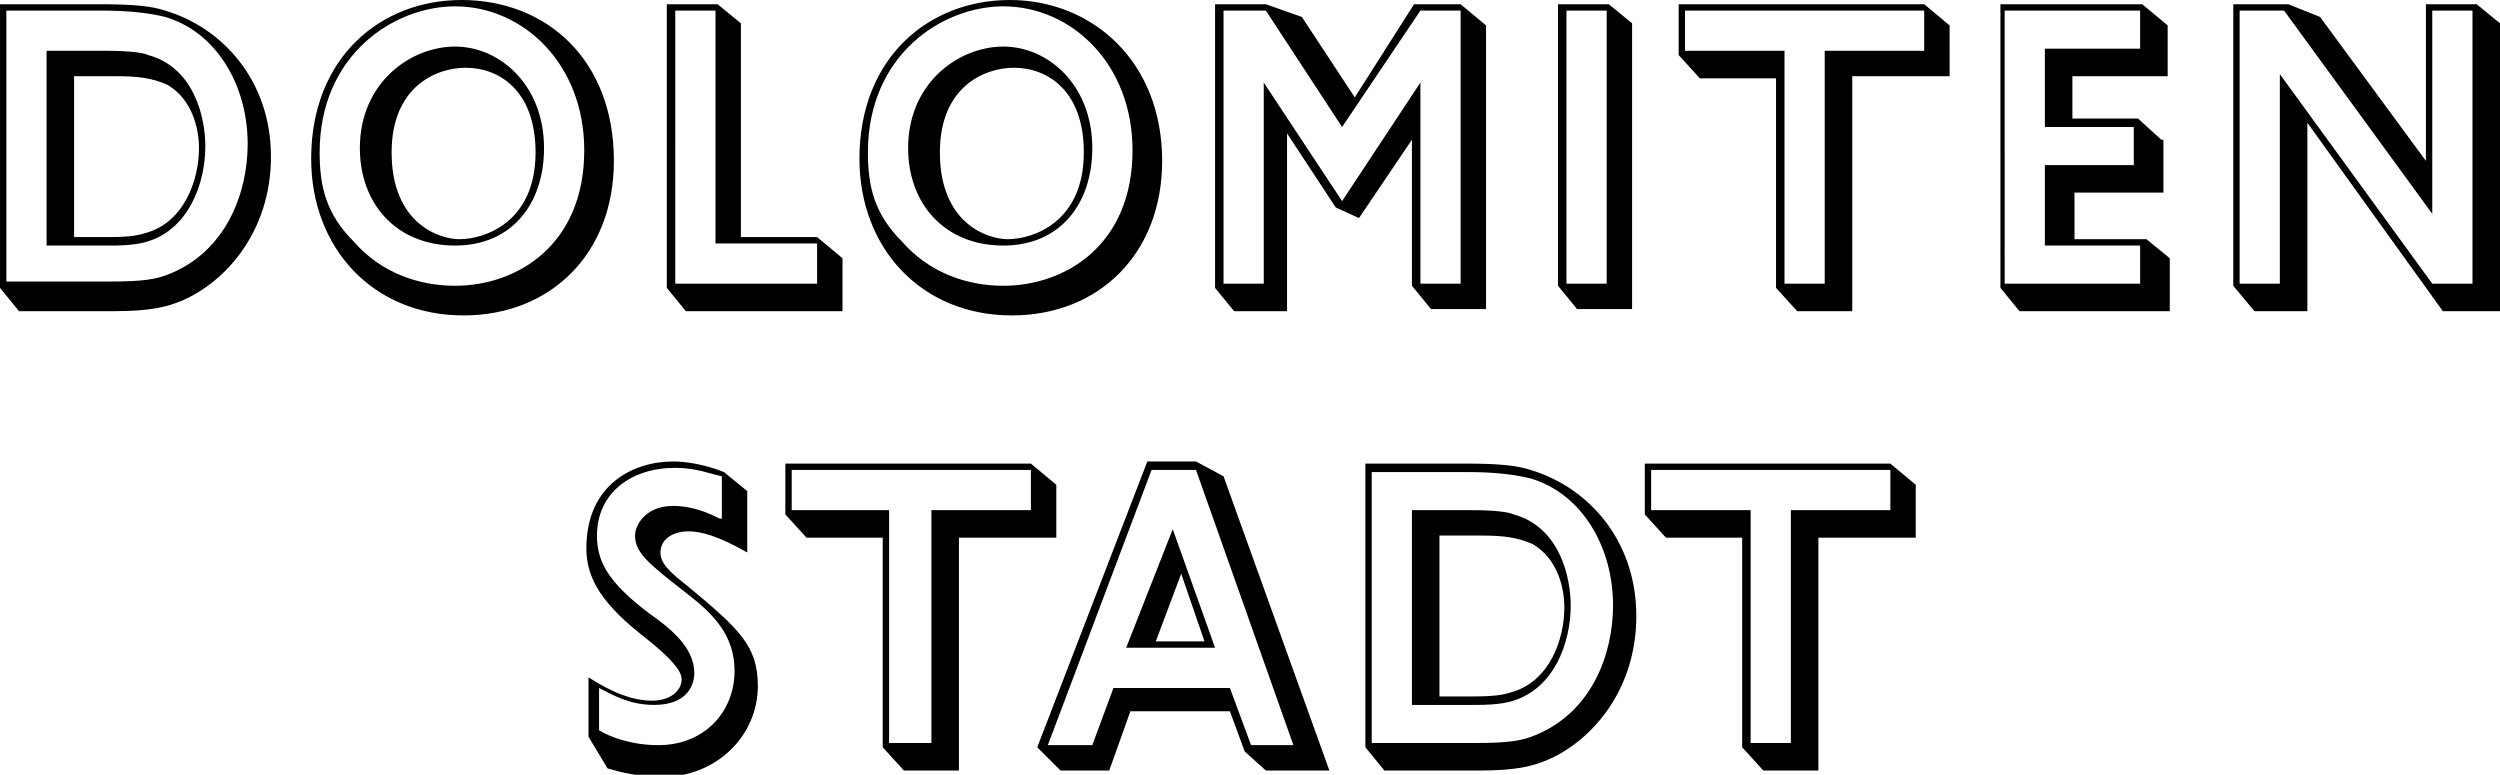
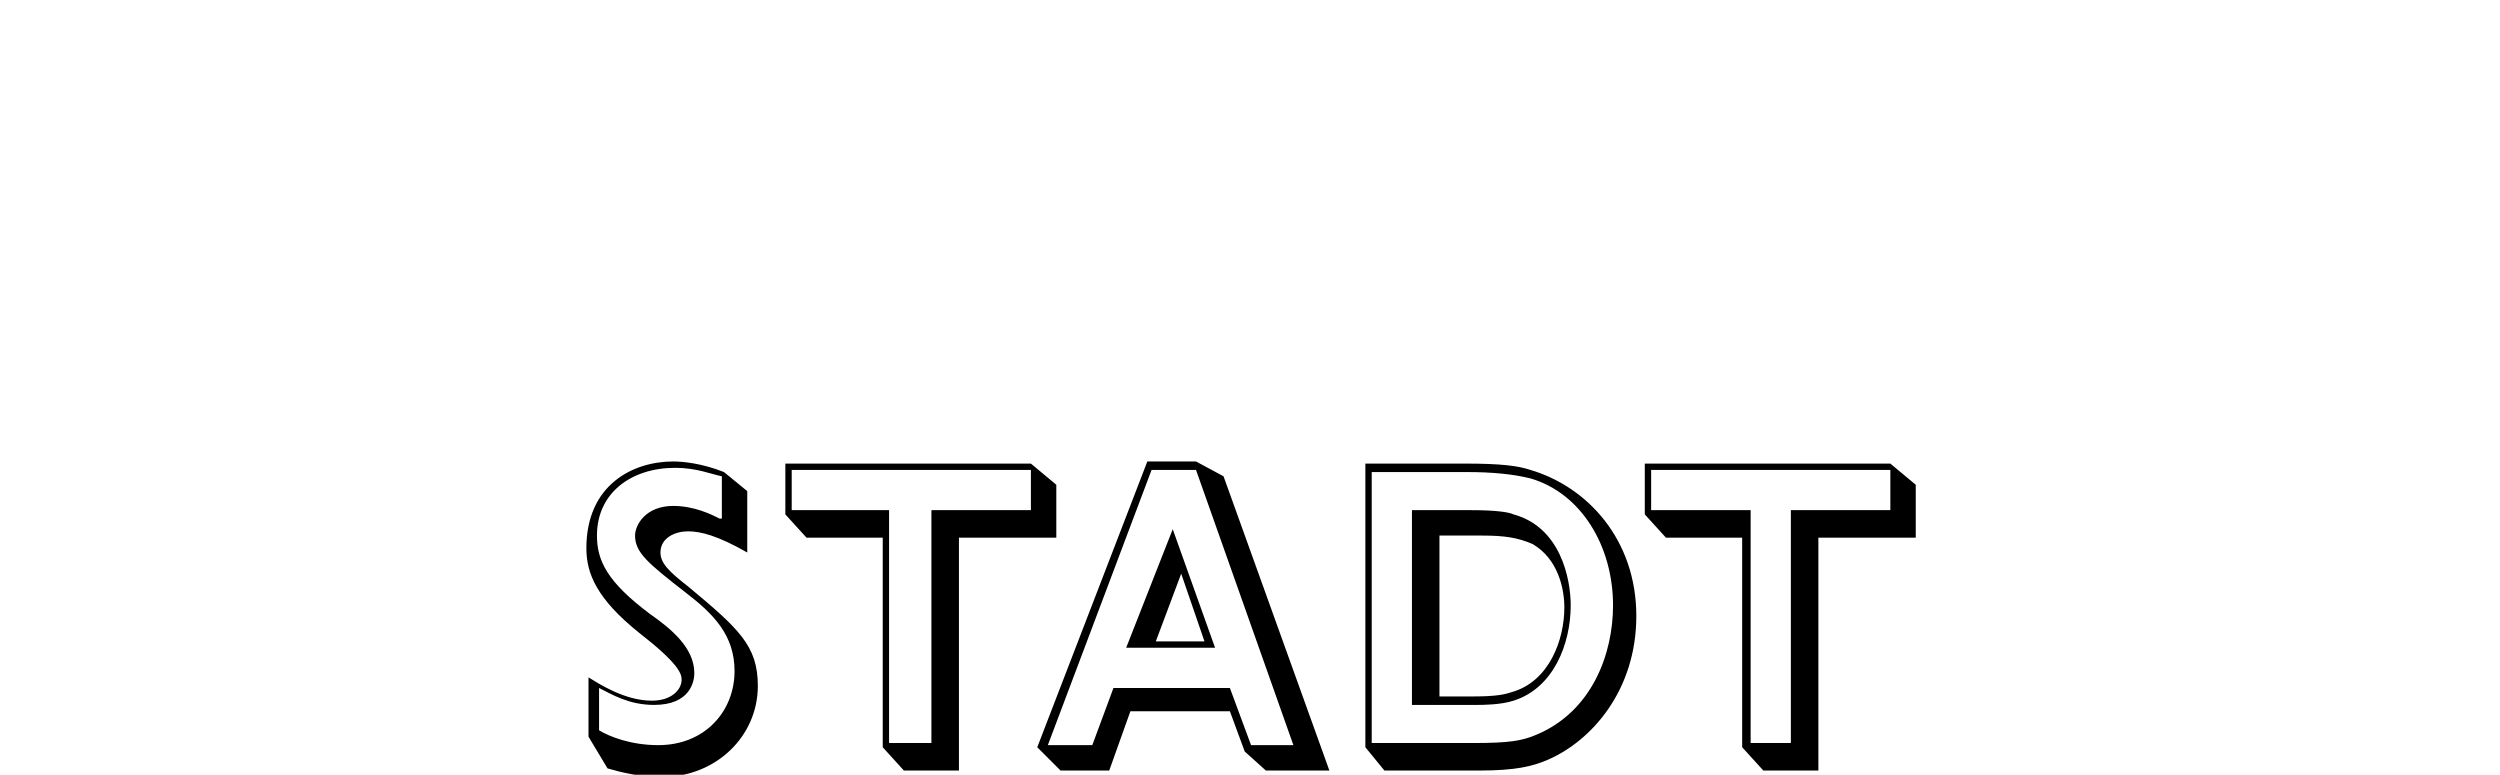
<svg xmlns="http://www.w3.org/2000/svg" version="1.1" id="Ebene_1" x="0px" y="0px" viewBox="0 0 118.1 36.6" style="enable-background:new 0 0 118.1 36.6;" xml:space="preserve">
  <g>
    <path d="M35.3,23.2l-1.1-0.9c-1-0.4-1.9-0.5-2.4-0.5c-1.9,0-4.1,1.1-4.1,4.1c0,1.2,0.5,2.4,2.5,4c1.8,1.4,2,1.9,2,2.2   c0,0.5-0.5,1-1.4,1c-1.3,0-2.5-0.8-3-1.1v2.8l0.9,1.5c0.7,0.2,1.5,0.4,2.6,0.4c2.5,0,4.5-1.9,4.5-4.3c0-1.9-0.9-2.7-3.3-4.7   c-0.9-0.7-1.3-1.1-1.3-1.6c0-0.7,0.7-1,1.3-1c0.6,0,1.4,0.2,2.8,1V23.2z M34,24.5c-0.4-0.2-1.2-0.6-2.2-0.6c-1.3,0-1.8,0.9-1.8,1.4   c0,0.8,0.6,1.3,2.4,2.7c1.3,1,2.3,2,2.3,3.7c0,1.9-1.4,3.5-3.6,3.5c-1.3,0-2.3-0.4-2.8-0.7v-2c0.6,0.3,1.4,0.8,2.6,0.8   c1.7,0,1.9-1.1,1.9-1.5c0-1.2-1.1-2.1-2.1-2.8c-2-1.5-2.5-2.5-2.5-3.7c0-2,1.6-3.2,3.7-3.2c1,0,1.7,0.3,2.2,0.4V24.5z M45.2,25.4   h4.7v-2.5l-1.2-1H37.1v2.4l1,1.1h3.6v9.9l1,1.1h2.6V25.4z M42,24.1h-4.6v-1.9h11.3v1.9h-4.7v11H42V24.1z M55.4,25l-2.2,5.6h4.2   L55.4,25z M56.9,30.3h-2.3l1.2-3.2L56.9,30.3z M54.2,21.8L49,35.3l1.1,1.1h2.3l1-2.8h4.7l0.7,1.9l1,0.9h3l-5-13.9l-1.3-0.7H54.2z    M56.5,22.2l4.6,13h-2l-1-2.7h-5.5l-1,2.7h-2.1l4.9-13H56.5z M66.7,24.1v9.2h3.1c0.2,0,1.1,0,1.7-0.2c1.9-0.6,2.7-2.7,2.7-4.5   c0-1.3-0.5-3.7-2.7-4.3c-0.2-0.1-0.8-0.2-2-0.2H66.7z M70,25.3c1.1,0,1.7,0.1,2.4,0.4c1.2,0.7,1.5,2.1,1.5,3c0,1.5-0.7,3.5-2.5,4   c-0.3,0.1-0.7,0.2-1.8,0.2H68v-7.6H70z M64.5,21.9v13.4l0.9,1.1h4.5c1.7,0,2.5-0.2,3.2-0.5c2.1-0.9,4.2-3.3,4.2-6.8   c0-3.6-2.3-6.1-5-6.9c-0.6-0.2-1.4-0.3-3.1-0.3H64.5z M69.3,22.3c1.2,0,2.2,0.1,3,0.3c2.4,0.7,3.9,3.2,3.9,6c0,2.3-1,5-3.6,6.1   c-0.7,0.3-1.3,0.4-3,0.4h-4.8V22.3H69.3z M85.8,25.4h4.7v-2.5l-1.2-1H77.7v2.4l1,1.1h3.6v9.9l1,1.1h2.6V25.4z M82.6,24.1H78v-1.9   h11.3v1.9h-4.7v11h-1.9V24.1z" />
-     <path d="M2.2,2.4v9.2h3.1c0.2,0,1.1,0,1.7-0.2c1.9-0.6,2.7-2.7,2.7-4.5c0-1.3-0.5-3.7-2.7-4.3c-0.2-0.1-0.8-0.2-2-0.2H2.2z    M5.5,3.6c1.1,0,1.7,0.1,2.4,0.4c1.2,0.7,1.5,2.1,1.5,3c0,1.5-0.7,3.5-2.5,4c-0.3,0.1-0.7,0.2-1.8,0.2H3.5V3.6H5.5z M0,0.2v13.4   l0.9,1.1h4.5c1.7,0,2.5-0.2,3.2-0.5c2.1-0.9,4.2-3.3,4.2-6.8c0-3.6-2.3-6.1-5-6.9C7.2,0.3,6.4,0.2,4.7,0.2H0z M4.8,0.5   c1.2,0,2.2,0.1,3,0.3c2.4,0.7,3.9,3.2,3.9,6c0,2.3-1,5-3.6,6.1c-0.7,0.3-1.3,0.4-3,0.4H0.3V0.5H4.8z M17,7c0,2.6,1.7,4.6,4.5,4.6   c2.7,0,4.2-2,4.2-4.6c0-3-2.1-4.8-4.2-4.8C19.4,2.2,17,3.9,17,7 M18.5,7.2c0-3.1,2.1-4,3.5-4c1.6,0,3.3,1.1,3.3,4   c0,3.3-2.4,4.1-3.6,4.1C20.8,11.3,18.5,10.6,18.5,7.2 M14.7,7.5c0,4.2,2.9,7.4,7.2,7.4c4.1,0,7.1-2.9,7.1-7.3C29,2.8,25.8,0,21.8,0   C18,0,14.7,2.7,14.7,7.5 M15.1,7.2c0-4.6,3.5-6.9,6.4-6.9c3.2,0,6.1,2.7,6.1,6.8c0,4.5-3.2,6.4-6.1,6.4c-1.7,0-3.5-0.6-4.8-2.1   C15.4,10.1,15.1,8.8,15.1,7.2 M31.5,0.2v13.4l0.9,1.1h7.4v-2.5l-1.2-1H35V1.1l-1.1-0.9H31.5z M33.8,0.5v11h4.8v1.9h-6.7V0.5H33.8z    M42.9,7c0,2.6,1.7,4.6,4.5,4.6c2.7,0,4.2-2,4.2-4.6c0-3-2.1-4.8-4.2-4.8C45.3,2.2,42.9,3.9,42.9,7 M44.4,7.2c0-3.1,2.1-4,3.5-4   c1.6,0,3.3,1.1,3.3,4c0,3.3-2.4,4.1-3.6,4.1C46.7,11.3,44.4,10.6,44.4,7.2 M40.6,7.5c0,4.2,2.9,7.4,7.2,7.4c4.1,0,7.1-2.9,7.1-7.3   c0-4.7-3.3-7.6-7.2-7.6C43.9,0,40.6,2.7,40.6,7.5 M41,7.2c0-4.6,3.5-6.9,6.4-6.9c3.2,0,6.1,2.7,6.1,6.8c0,4.5-3.2,6.4-6.1,6.4   c-1.7,0-3.5-0.6-4.8-2.1C41.3,10.1,41,8.8,41,7.2 M57.4,0.2v13.4l0.9,1.1h2.5V6.3l2.3,3.5l1.1,0.5l2.5-3.7v6.9l0.9,1.1h2.6V1.2   l-1.2-1h-2.2L64,4.6l-2.5-3.8l-1.7-0.6H57.4z M59.8,0.5L63.4,6l3.7-5.5H69v12.9h-1.9V3.9l-3.7,5.6l-3.7-5.6v9.5h-1.9V0.5H59.8z    M77.1,1.1l-1.1-0.9h-2.4v13.3l0.9,1.1h2.6V1.1z M75.9,13.4H74V0.5h1.9V13.4z M87.4,3.6h4.7V1.2l-1.2-1H79.3v2.4l1,1.1h3.6v9.9   l1,1.1h2.6V3.6z M84.2,2.4h-4.6V0.5h11.3v1.9h-4.7v11h-1.9V2.4z M102.1,6.6L101,5.6h-3.1v-2h4.5V1.2l-1.2-1h-6.7v13.4l0.9,1.1h7.1   v-2.5l-1.1-0.9h-3.4V9.1h4.2V6.6z M96.6,6h4.2v1.8h-4.2v3.8h4.5v1.8h-6.4V0.5h6.4v1.8h-4.5V6z M105.5,0.2v13.3l1,1.2h2.5V5.8   l6.4,8.9h2.7V1.1L117,0.2h-2.4v7.4l-5-6.8l-1.5-0.6H105.5z M107.9,0.5l7,9.6V0.5h1.9v12.9h-1.9l-7.2-9.9v9.9h-1.9V0.5H107.9z" />
  </g>
</svg>